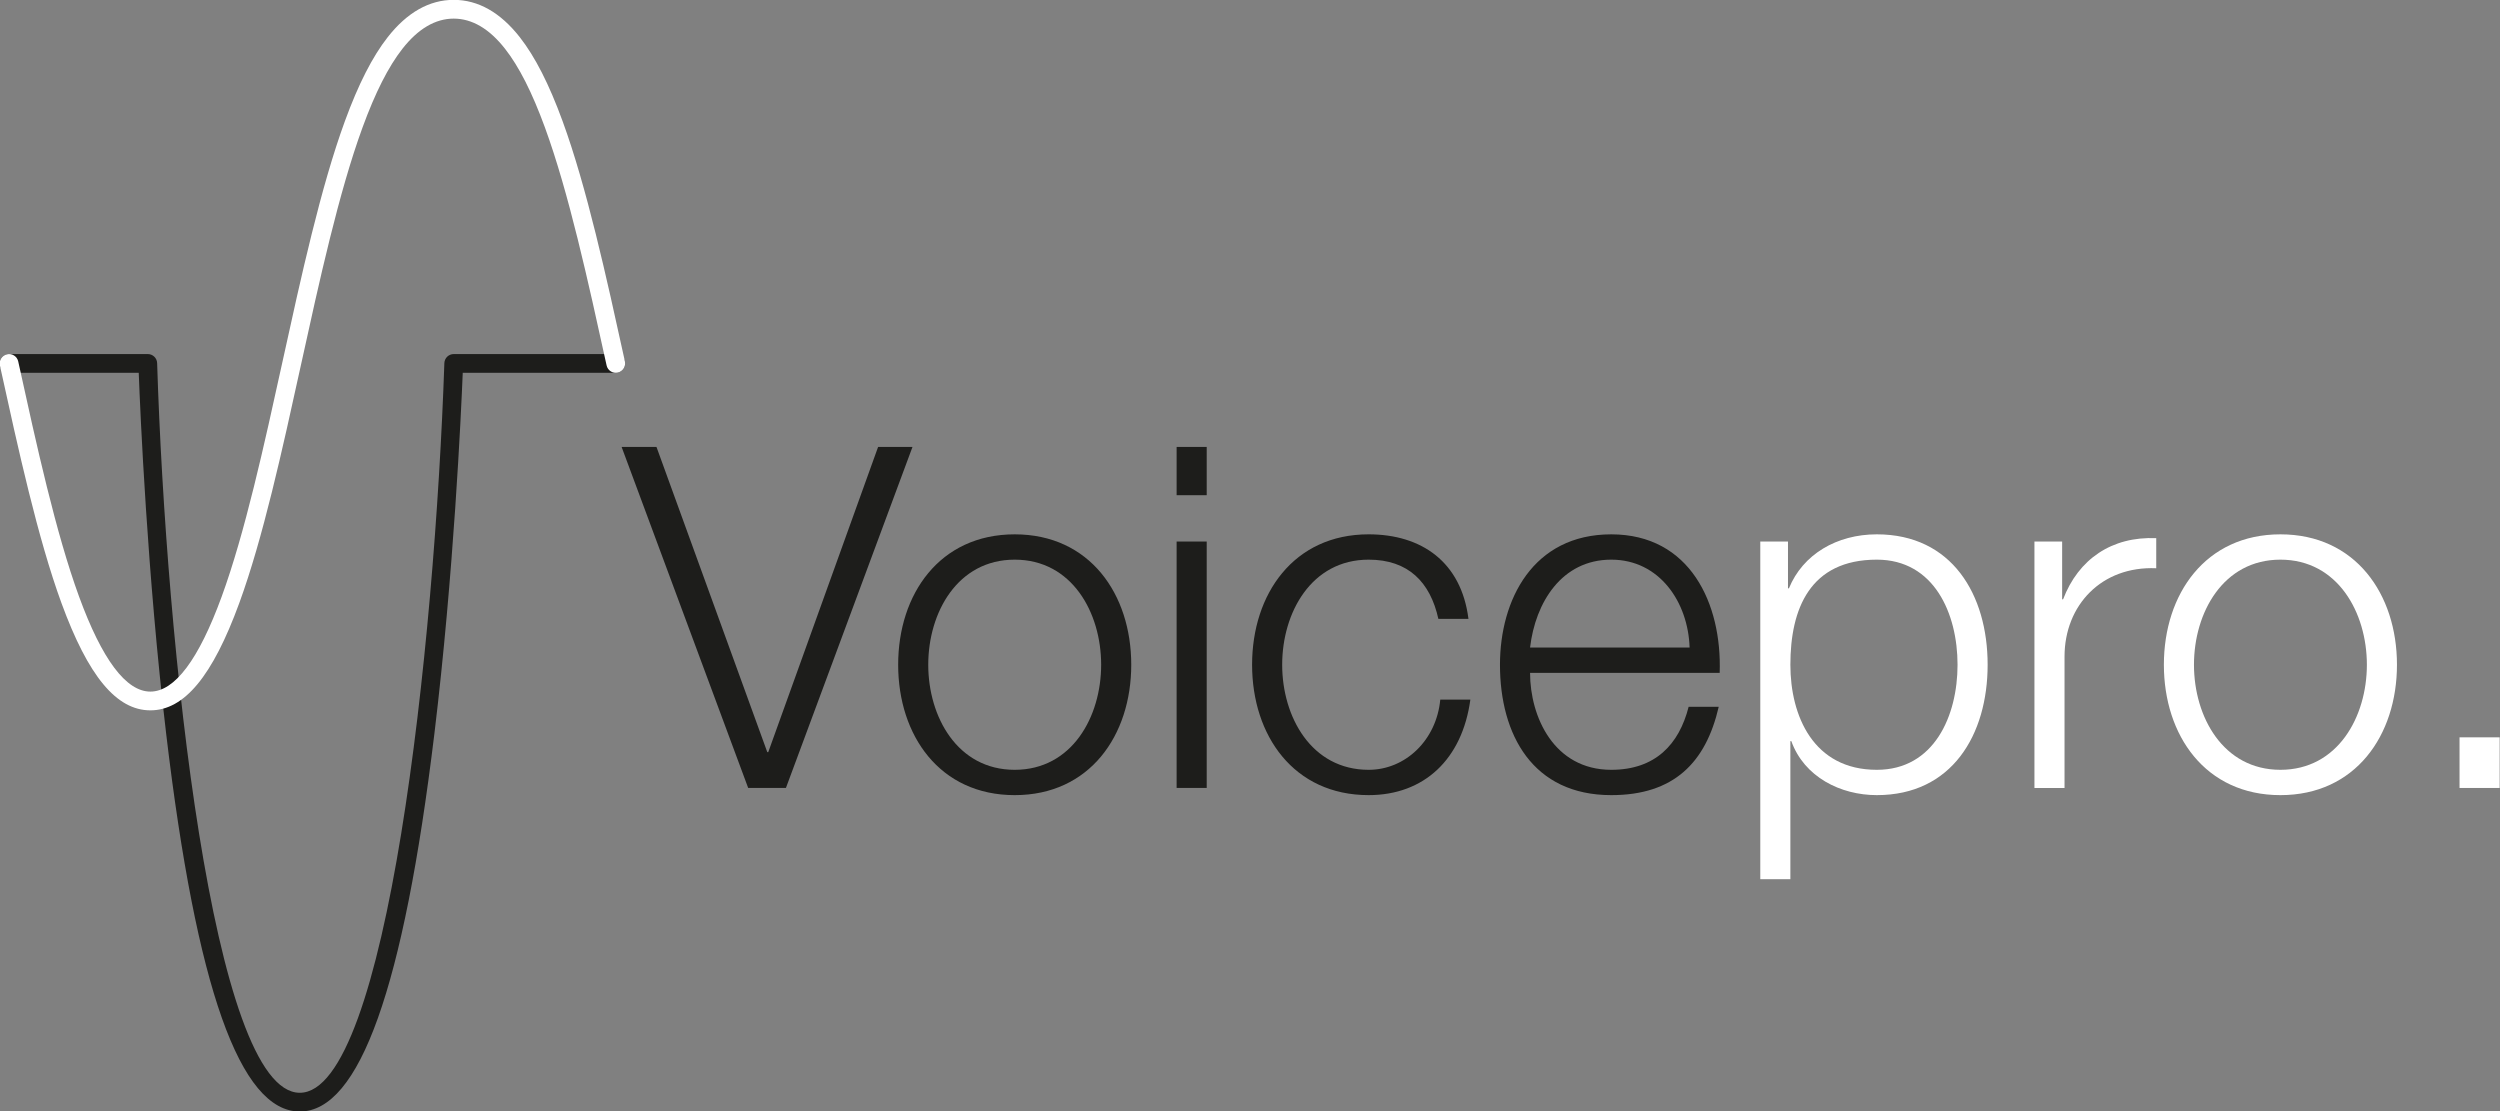
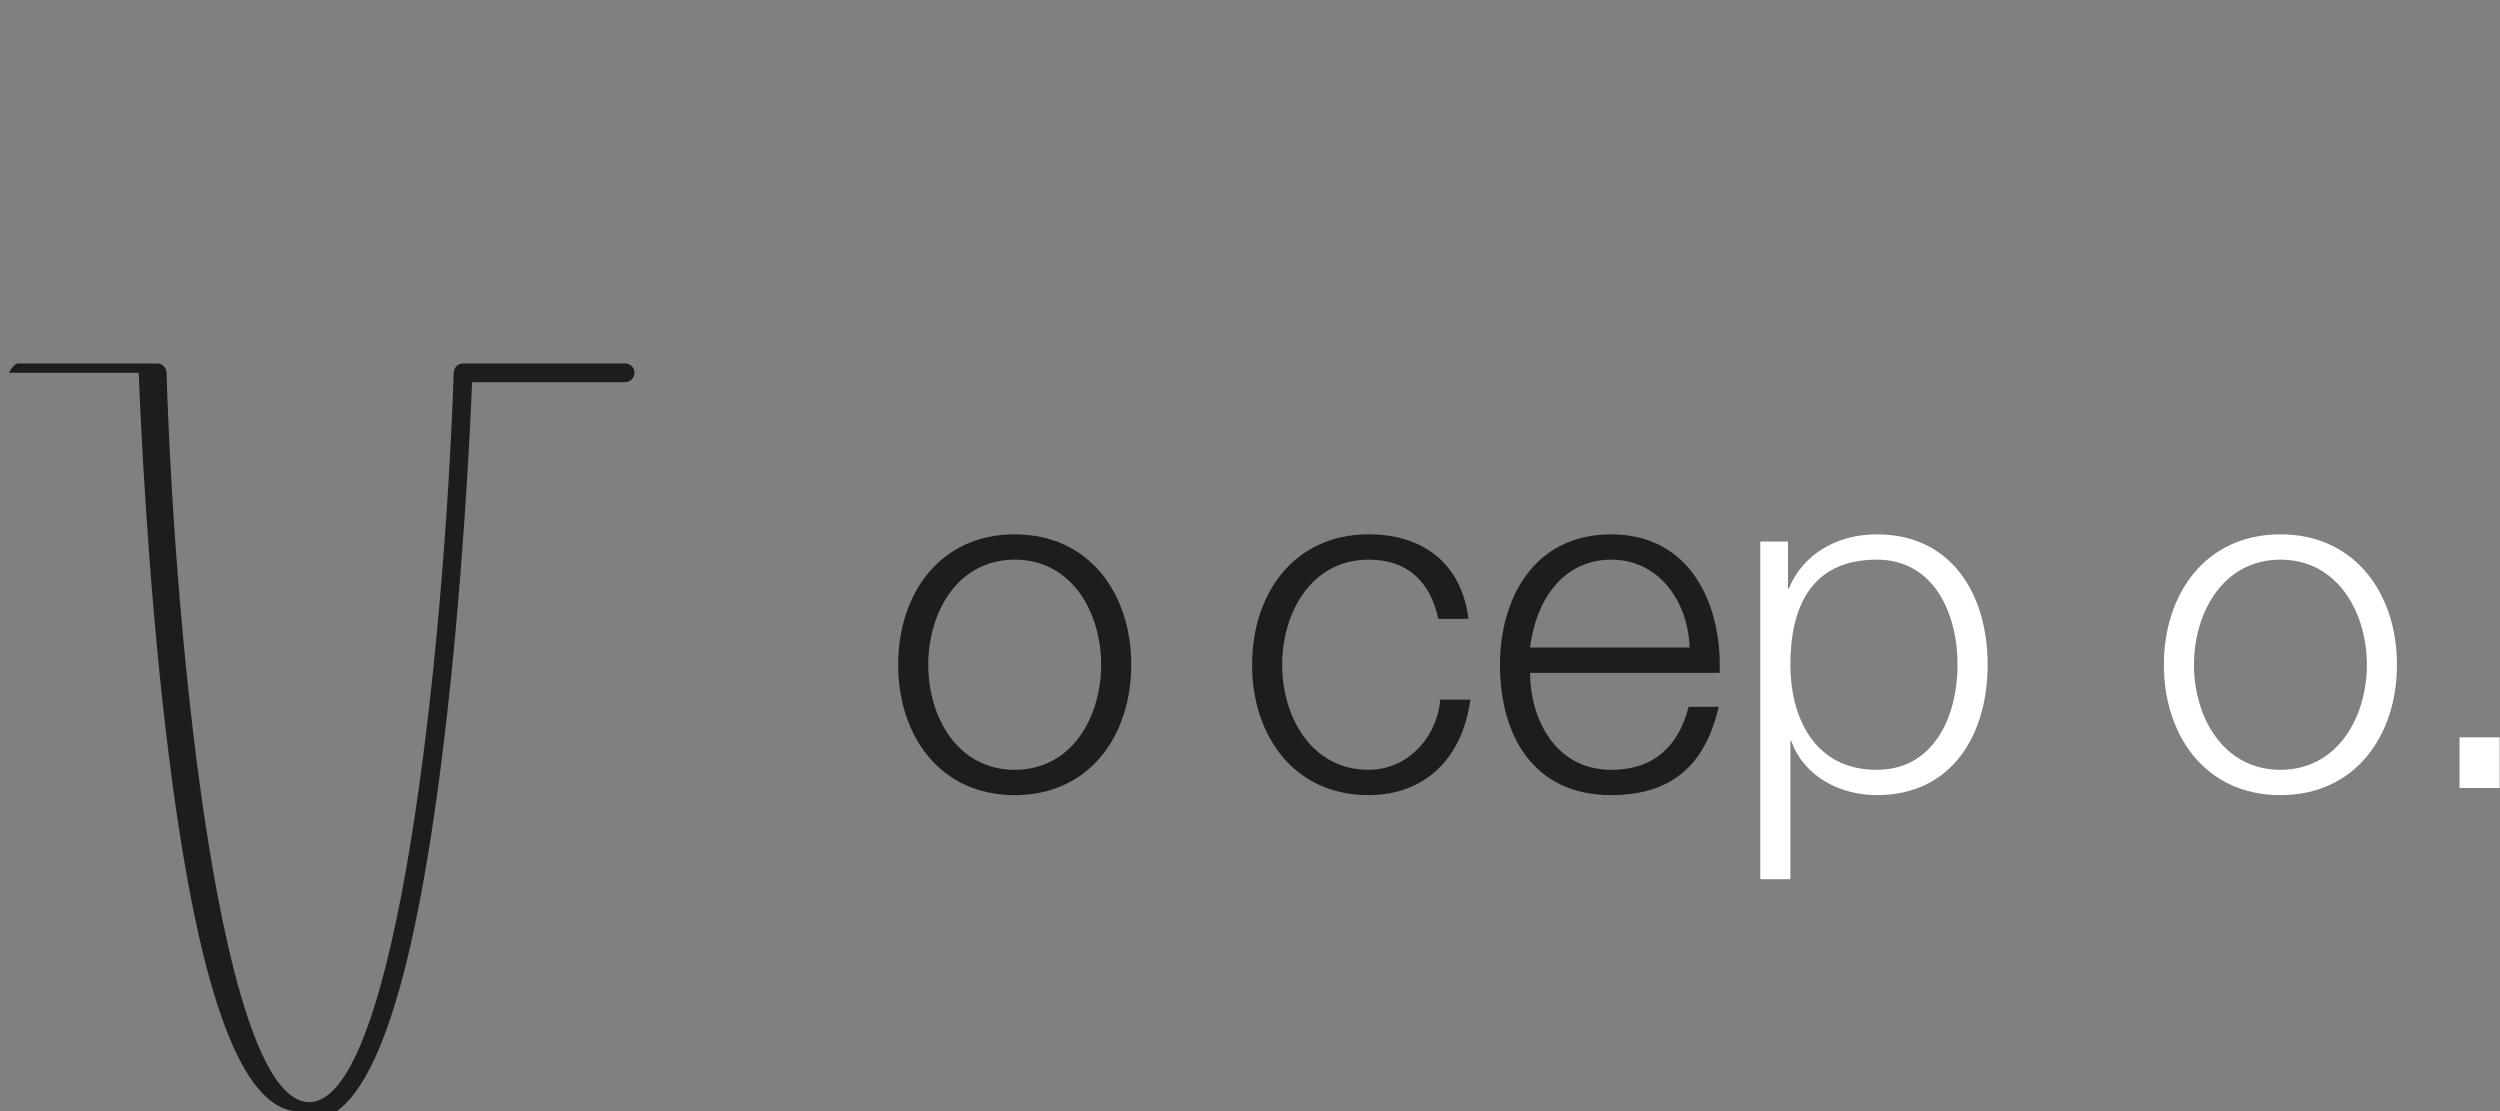
<svg xmlns="http://www.w3.org/2000/svg" id="Wave_Lines" data-name="Wave Lines" version="1.1" viewBox="0 0 429.2 190.8">
  <rect x="0" y="0" width="429.2" height="190.8" fill="#808080" stroke="none" />
  <defs>
    <style> .cls-1 { fill: #1d1d1b; } .cls-1, .cls-2 { stroke-width: 0px; } .cls-2 { fill: #fff; } </style>
  </defs>
  <g>
-     <path class="cls-1" d="M51.469,190.824c-10.261,0-17.765-21.206-22.939-64.83-3.256-27.45-4.455-55.213-4.712-61.991H1.553c-.889 0-1.609-.721-1.609-1.609s.721-1.609,1.609-1.609h23.817c.869,0,1.581.69,1.608,1.559,1.523,48.43,9.52,125.262,24.49,125.262,14.974,0,23.17-76.835,24.819-125.266.03-.867.741-1.555,1.608-1.555h27.818c.889,0,1.609.721,1.609,1.609s-.721,1.609-1.609,1.609h-26.27c-.274,6.77-1.545,34.539-4.873,61.995-5.287,43.621-12.844,64.826-23.103,64.826Z" />
-     <path class="cls-2" d="M25.816,121.952c-5.821,0-10.671-5.853-15.264-18.417C6.488,92.413,3.18,77.327-.018,62.739c-.19-.868.359-1.726,1.227-1.917.868-.192,1.727.359,1.917,1.227,3.176,14.485,6.46,29.462,10.45,40.38,3.954,10.818,8.072,16.304,12.241,16.304,4.169,0,8.288-5.485,12.241-16.304,3.99-10.918,7.274-25.896,10.451-40.38,3.224-14.705,6.558-29.911,10.708-41.266,2.316-6.337,4.715-11.044,7.336-14.39C69.886,2.135,73.704-.024,77.897-.024c4.194,0,8.011,2.159,11.346,6.417,2.621,3.346,5.02,8.053,7.335,14.39,4.149,11.351,7.483,26.559,10.708,41.266.19.868-.359,1.726-1.227,1.917-.868.19-1.727-.359-1.917-1.227-3.202-14.603-6.513-29.703-10.587-40.851-2.198-6.015-4.438-10.434-6.847-13.51-2.693-3.439-5.658-5.183-8.812-5.183-3.153,0-6.118,1.744-8.812,5.183-2.409,3.077-4.649,7.496-6.847,13.51-4.075,11.151-7.385,26.25-10.587,40.851-3.199,14.589-6.506,29.674-10.571,40.796-4.592,12.564-9.442,18.417-15.264,18.417Z" />
+     <path class="cls-1" d="M51.469,190.824c-10.261,0-17.765-21.206-22.939-64.83-3.256-27.45-4.455-55.213-4.712-61.991H1.553s.721-1.609,1.609-1.609h23.817c.869,0,1.581.69,1.608,1.559,1.523,48.43,9.52,125.262,24.49,125.262,14.974,0,23.17-76.835,24.819-125.266.03-.867.741-1.555,1.608-1.555h27.818c.889,0,1.609.721,1.609,1.609s-.721,1.609-1.609,1.609h-26.27c-.274,6.77-1.545,34.539-4.873,61.995-5.287,43.621-12.844,64.826-23.103,64.826Z" />
  </g>
  <g>
-     <path class="cls-1" d="M106.718,76.729h5.986l19.024,52.398h.164l18.86-52.398h5.904l-21.73,58.549h-6.478s-21.73-58.549-21.73-58.549Z" />
    <path class="cls-1" d="M194.213,114.122c0,12.136-7.134,22.386-20.008,22.386-12.875,0-20.008-10.25-20.008-22.386,0-12.137,7.134-22.387,20.008-22.387,12.874,0,20.008,10.25,20.008,22.387ZM159.362,114.122c0,8.938,5.002,18.039,14.842,18.039,9.84,0,14.842-9.102,14.842-18.039,0-8.938-5.002-18.041-14.842-18.041-9.84,0-14.842,9.103-14.842,18.041Z" />
-     <path class="cls-1" d="M202.002,76.729h5.166v8.282h-5.166v-8.282ZM202.002,92.966h5.166v42.312h-5.166s0-42.312,0-42.312Z" />
    <path class="cls-1" d="M246.939,106.249c-1.394-6.313-5.167-10.168-11.972-10.168-9.84,0-14.842,9.103-14.842,18.041,0,8.938,5.002,18.039,14.842,18.039,6.314,0,11.644-5.084,12.3-12.053h5.166c-1.394,10.25-7.954,16.399-17.466,16.399-12.875,0-20.008-10.25-20.008-22.386,0-12.137,7.134-22.387,20.008-22.387,9.102,0,15.908,4.756,17.138,14.514,0,0-5.166,0-5.166 0Z" />
    <path class="cls-1" d="M262.682,115.515c0,7.544,4.1,16.646,13.94,16.646,7.544,0,11.644-4.346,13.284-10.823h5.166c-2.214,9.594-7.708,15.17-18.45,15.17-13.448,0-19.106-10.332-19.106-22.386,0-11.152,5.658-22.387,19.106-22.387,13.53,0,19.024,11.891,18.614,23.78,0,0-32.554,0-32.554 0ZM290.07,111.169c-.246-7.789-5.166-15.088-13.448-15.088-8.528,0-13.038,7.381-13.94,15.088h27.388Z" />
    <path class="cls-2" d="M302.205,92.966h4.756v8.035h.164c2.378-5.821,8.2-9.266,15.088-9.266,12.874,0,19.024,10.332,19.024,22.387,0,12.054-6.15,22.386-19.024,22.386-6.232,0-12.464-3.116-14.678-9.267h-.164v23.699h-5.166s0-57.975,0-57.975ZM322.214,96.081c-11.48,0-14.842,8.446-14.842,18.041,0,8.773,3.936,18.039,14.842,18.039,9.84,0,13.858-9.266,13.858-18.039,0-8.774-4.018-18.041-13.858-18.041Z" />
-     <path class="cls-2" d="M349.273,92.966h4.756v9.922h.164c2.624-6.889,8.364-10.824,15.99-10.496v5.166c-9.348-.41-15.744,6.314-15.744,15.17v22.551h-5.166s0-42.312,0-42.312Z" />
    <path class="cls-2" d="M411.511,114.122c0,12.136-7.134,22.386-20.008,22.386-12.875,0-20.008-10.25-20.008-22.386,0-12.137,7.134-22.387,20.008-22.387,12.874,0,20.008,10.25,20.008,22.387ZM376.661,114.122c0,8.938,5.002,18.039,14.842,18.039,9.84,0,14.842-9.102,14.842-18.039,0-8.938-5.002-18.041-14.842-18.041-9.84,0-14.842,9.103-14.842,18.041Z" />
    <path class="cls-2" d="M422.253,135.278v-8.692h6.888v8.692h-6.888Z" />
  </g>
</svg>